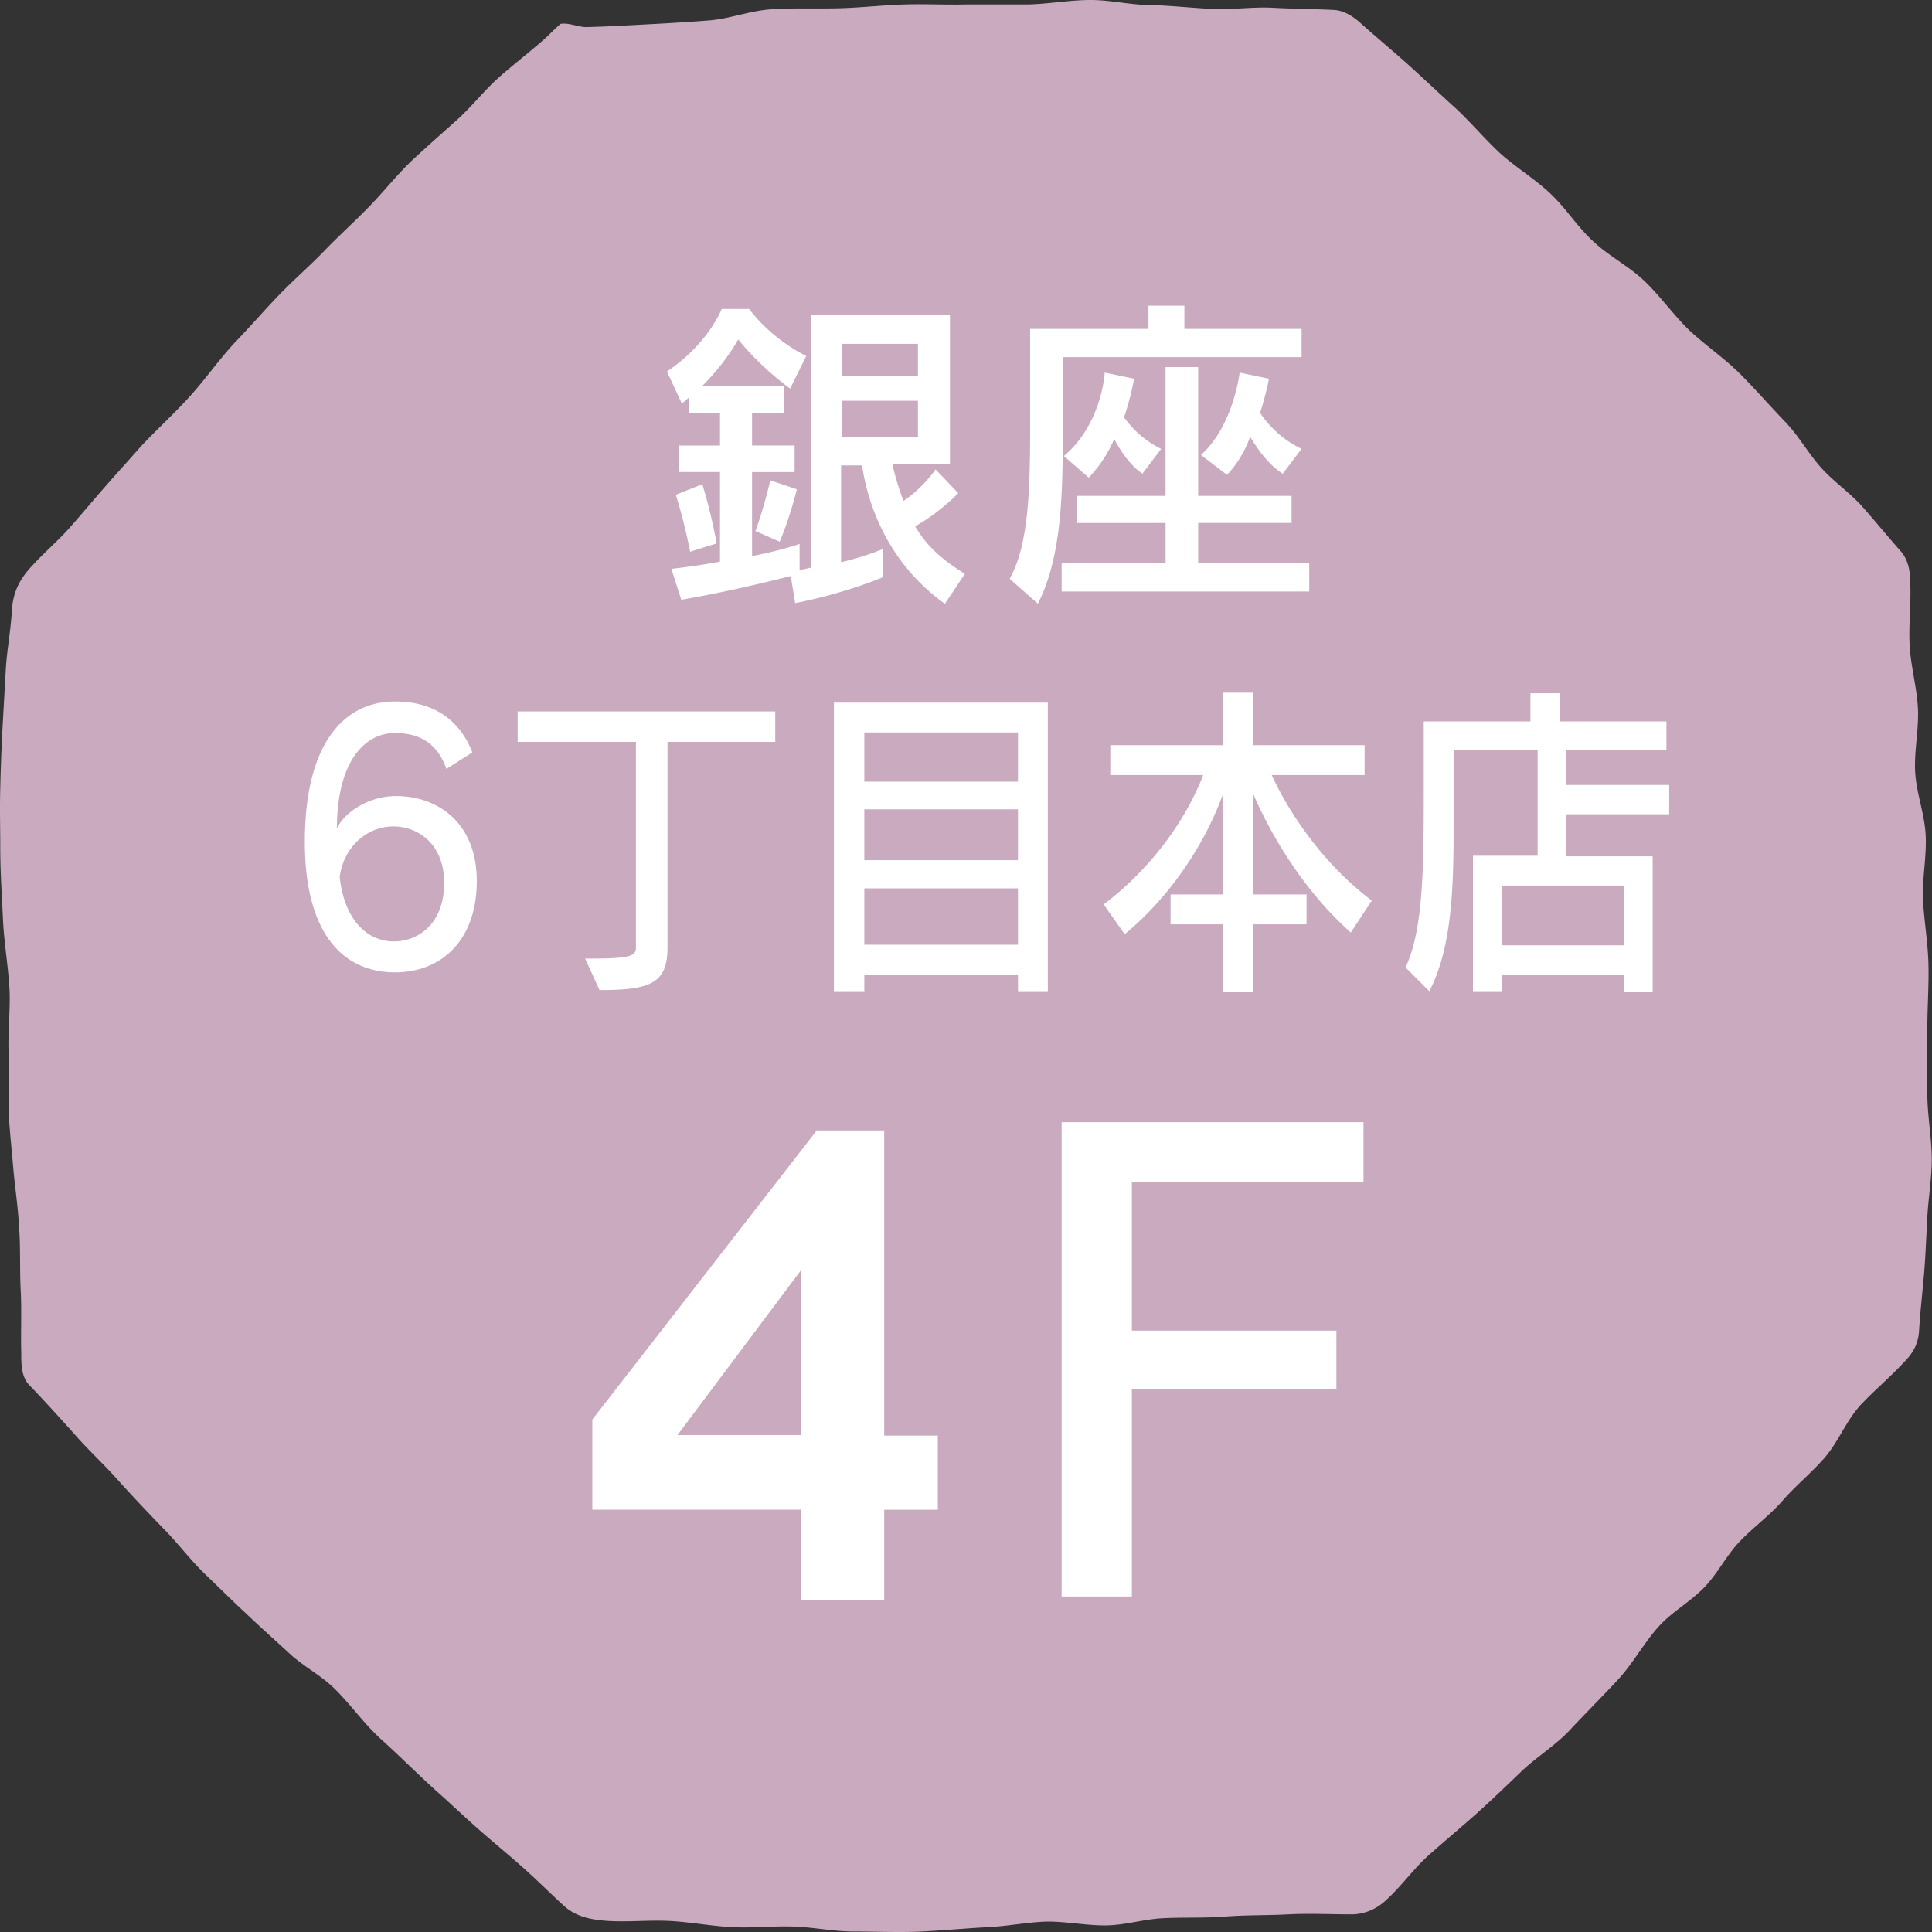
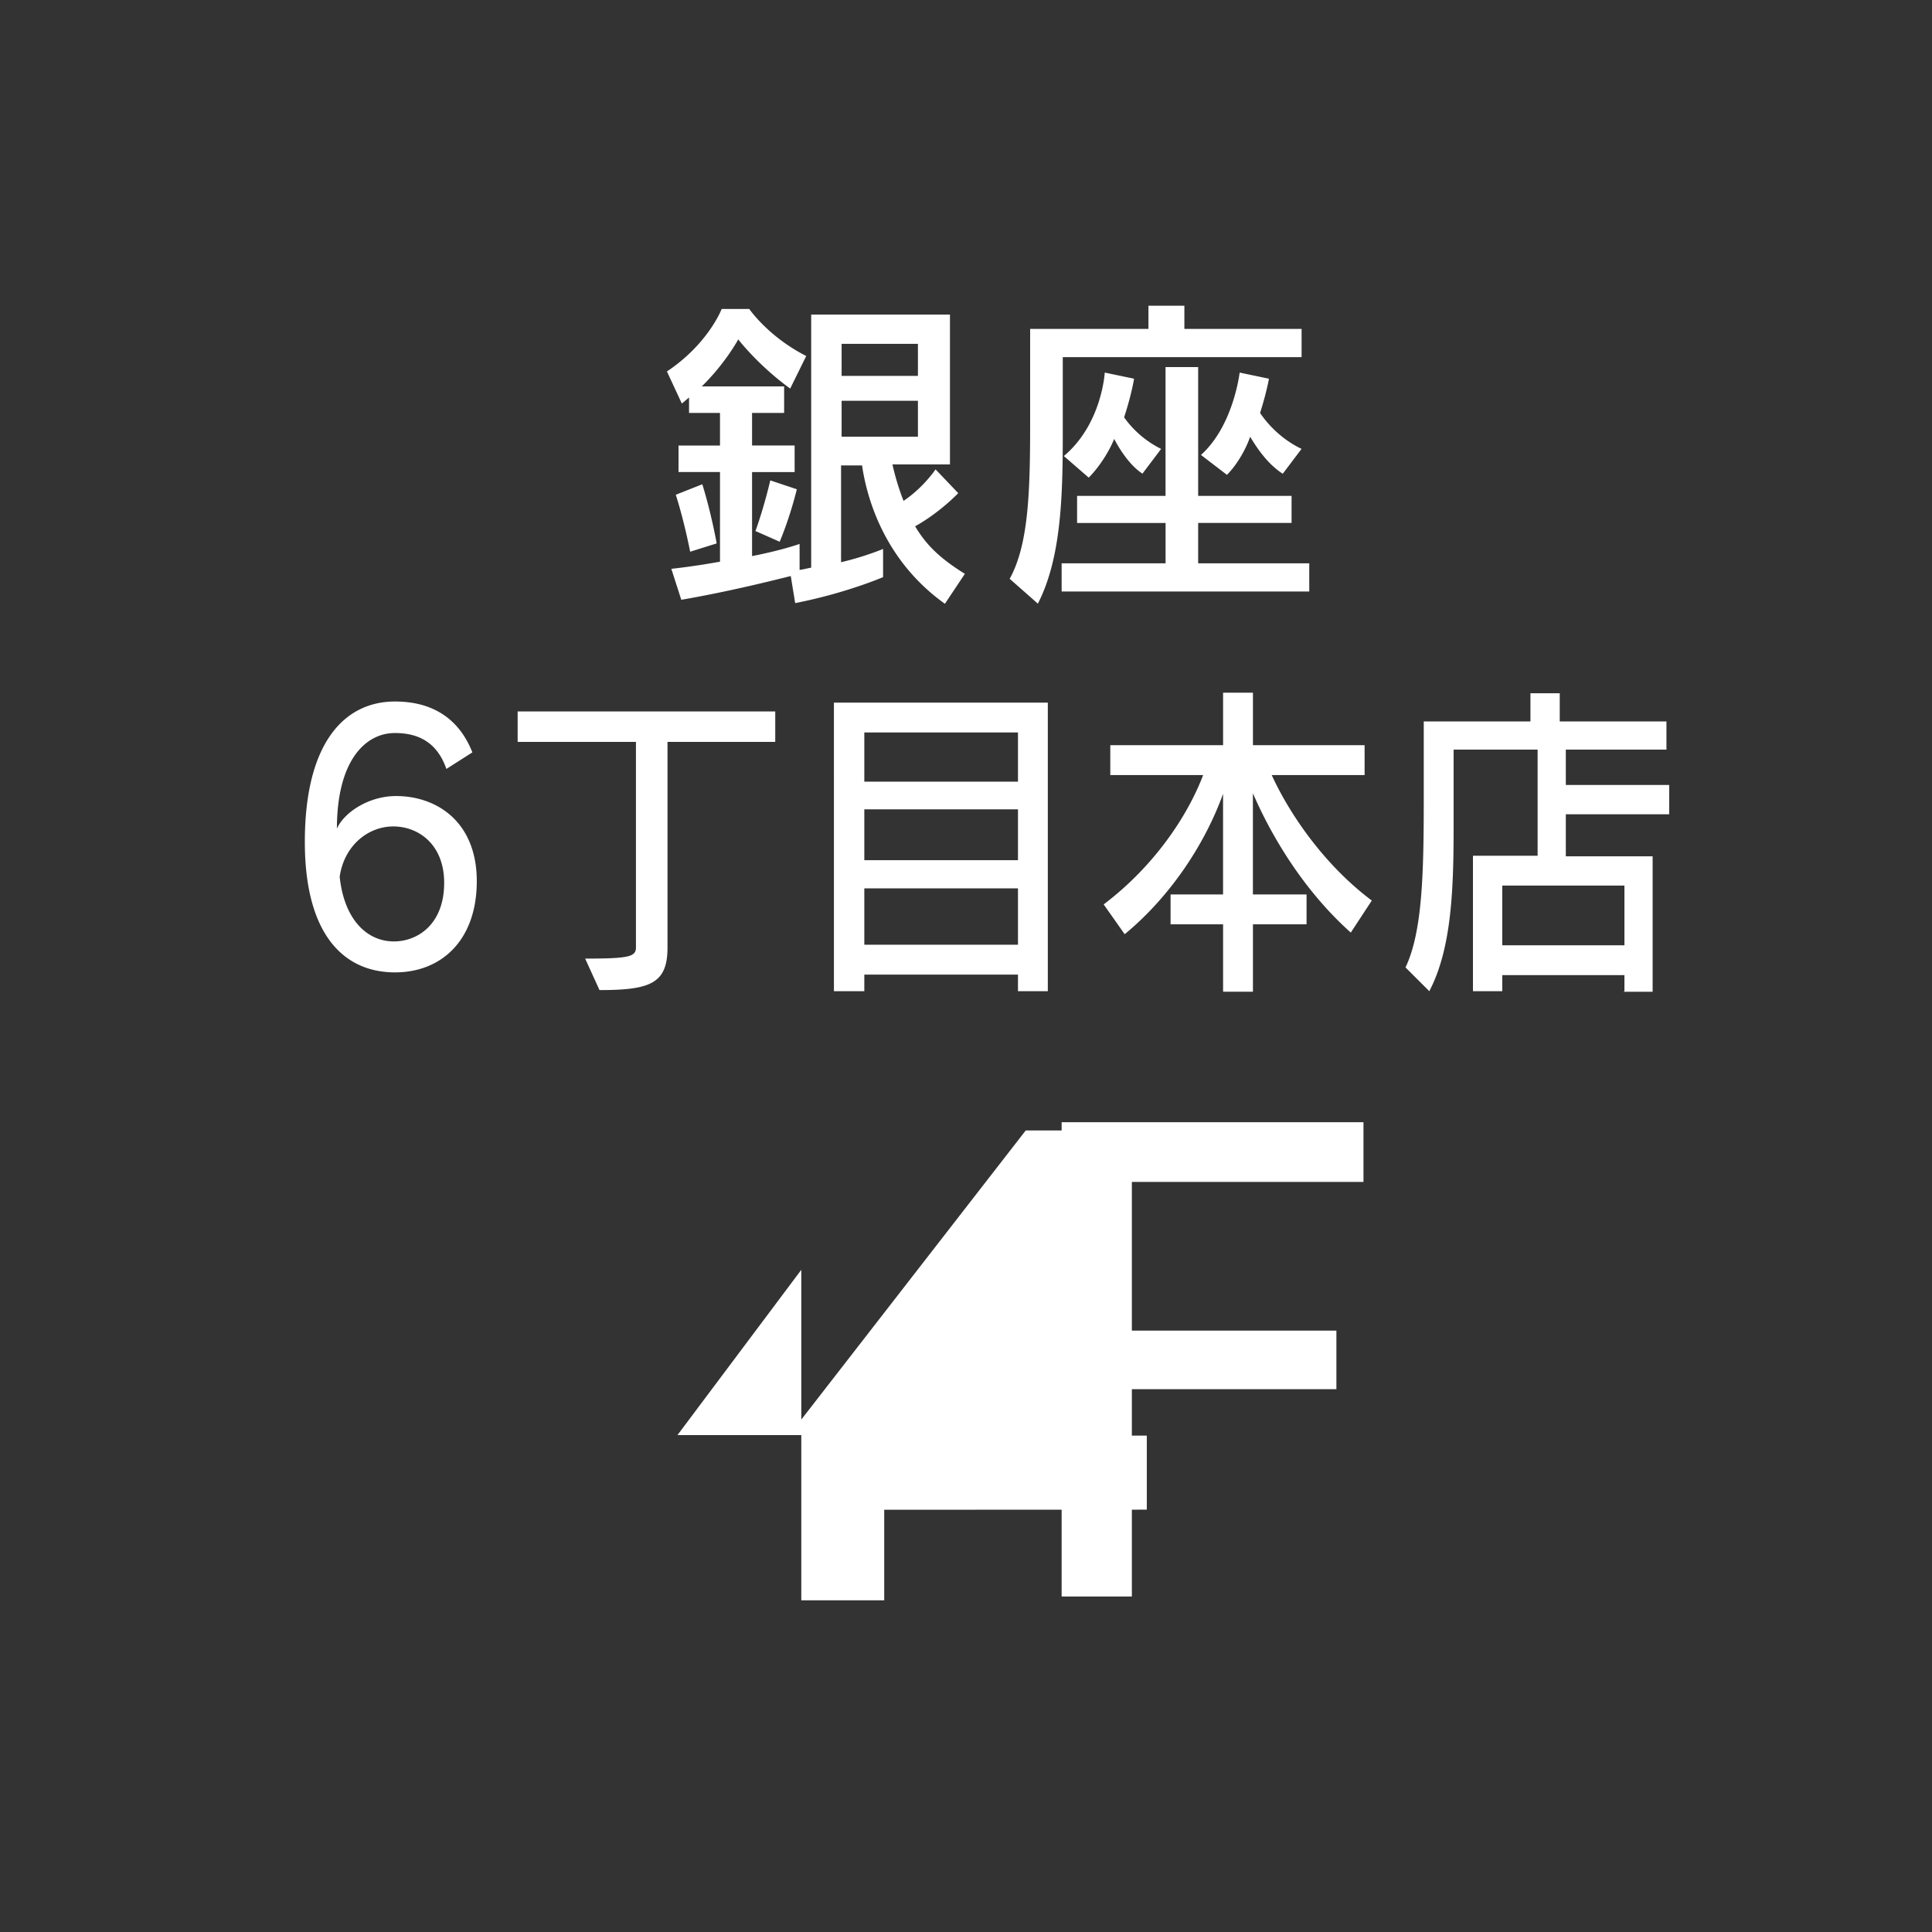
<svg xmlns="http://www.w3.org/2000/svg" width="60" height="60" fill="none">
  <rect width="100%" height="100%" fill="#333333" stroke="none" />
-   <path d="M17.416.738c-.172.138-.343.326-.498.464-.463.412-.961.79-1.425 1.202-.463.412-.858.927-1.322 1.339-.463.412-.927.824-1.39 1.253-.447.43-.842.927-1.27 1.373-.464.481-.962.927-1.426 1.408-.463.48-.961.91-1.425 1.39-.463.481-.892.98-1.356 1.46-.498.532-.91 1.133-1.408 1.682-.498.55-1.03 1.03-1.528 1.563-.36.412-.738.824-1.098 1.236-.361.412-.722.841-1.082 1.253-.36.412-.79.773-1.167 1.185-.395.412-.619.824-.653 1.425-.034.618-.154 1.218-.189 1.837l-.103 1.837a65.647 65.647 0 00-.068 1.837c-.018.617 0 1.218 0 1.836 0 .756.051 1.494.085 2.25.035.738.172 1.493.206 2.231.018.601-.051 1.202-.034 1.786v1.785c.017.601.086 1.185.137 1.786.052.652.155 1.287.19 1.94.05.652.017 1.304.05 1.957.035.652 0 1.305.018 1.957 0 .343 0 .738.24.996.481.498.945 1.013 1.408 1.528.447.515.979.995 1.425 1.51a59.84 59.84 0 001.425 1.511c.412.43.773.91 1.202 1.322.429.412.841.824 1.287 1.236.43.412.876.807 1.305 1.202.43.412.979.687 1.408 1.099.532.515.961 1.15 1.528 1.648.55.498 1.081 1.03 1.63 1.528.447.395.876.807 1.323 1.201.446.395.91.773 1.356 1.168.446.395.858.807 1.305 1.219.395.36.875.446 1.408.48.635.035 1.27-.034 1.905 0 .635.035 1.253.155 1.889.19.635.034 1.27-.035 1.905-.018.635.017 1.27.155 1.906.155.704 0 1.408.034 2.112 0 .704-.035 1.407-.103 2.111-.138.601-.034 1.185-.154 1.786-.171.6 0 1.201.12 1.785.12.601 0 1.185-.189 1.786-.223.652-.035 1.304 0 1.957-.052.652-.051 1.304-.034 1.957-.069.652-.034 1.305 0 1.957 0 .395 0 .773-.154 1.065-.429.48-.429.858-.978 1.339-1.407.48-.43.978-.842 1.459-1.27.48-.43.944-.876 1.408-1.323.463-.446 1.03-.79 1.476-1.253.498-.532 1.013-1.047 1.51-1.58.499-.532.842-1.201 1.34-1.733.412-.43.961-.739 1.373-1.168.412-.43.687-.996 1.1-1.425.411-.429.909-.79 1.304-1.236.412-.48.927-.893 1.339-1.373.412-.481.652-1.116 1.082-1.597.429-.464.927-.876 1.356-1.34.275-.274.446-.548.48-.96.035-.601.103-1.185.155-1.786.051-.6.069-1.184.103-1.785.034-.601.137-1.185.137-1.786 0-.67-.137-1.356-.137-2.026V31.95c0-.669.052-1.356.034-2.025-.017-.67-.137-1.34-.171-2.026-.018-.652.12-1.322.085-1.974-.034-.653-.291-1.305-.326-1.958-.034-.652.12-1.322.086-1.974-.034-.652-.223-1.305-.257-1.957-.035-.652.051-1.322.017-1.974 0-.344-.069-.704-.31-.962-.394-.446-.772-.91-1.167-1.356-.394-.446-.91-.79-1.304-1.236-.395-.447-.687-.979-1.1-1.408-.48-.498-.926-1.013-1.407-1.494-.48-.48-1.064-.875-1.562-1.339-.498-.48-.893-1.047-1.39-1.528-.499-.48-1.134-.79-1.632-1.27-.48-.446-.841-1.03-1.322-1.476-.48-.447-1.047-.79-1.545-1.236-.48-.447-.91-.962-1.39-1.408-.498-.447-.962-.893-1.46-1.34-.498-.446-.995-.858-1.476-1.287-.223-.206-.515-.395-.824-.412-.635-.034-1.27-.034-1.906-.069-.635-.034-1.287.069-1.923.035C36.97.24 36.335.172 35.7.155 35.116.155 34.498 0 33.863 0s-1.27.12-1.906.137h-1.905c-.636.018-1.27-.017-1.906 0-.704.018-1.408.103-2.112.12-.704.018-1.425-.017-2.129.035-.635.051-1.253.292-1.888.343a70.93 70.93 0 01-1.906.12c-.635.035-1.27.07-1.905.086-.24 0-.533-.137-.773-.103" fill="#C9AABF" />
-   <path d="M29.365 18.765c-1.94-1.374-2.455-3.365-2.593-4.31h-.652v3.005c.738-.172 1.305-.412 1.305-.412v.875s-1.15.498-2.73.807l-.137-.841c-.55.137-1.906.48-3.4.738l-.309-.961a22.415 22.415 0 001.511-.223V14.66h-1.288v-.824h1.288v-1.012h-.961v-.481s-.138.12-.224.189l-.463-.996c1.288-.859 1.7-1.94 1.7-1.94h.858s.584.858 1.768 1.46l-.498 1.012c-1.012-.738-1.613-1.528-1.613-1.528s-.395.738-1.133 1.46h2.558v.824h-.996v1.012h1.322v.825h-1.322v2.609c.961-.189 1.476-.378 1.476-.378v.807c.138-.017.24-.051.36-.069V9.77h4.31v4.652h-1.786c.07.326.19.738.344 1.133.618-.412.995-.978.995-.978l.704.738s-.566.6-1.339 1.03c.31.515.687.944 1.545 1.476l-.618.927.018.018zm-7.932-1.631s-.172-.91-.446-1.769l.824-.326c.291.944.446 1.837.446 1.837l-.824.258zm2.026-.636c.274-.755.463-1.579.463-1.579l.824.275s-.188.807-.532 1.63l-.738-.326h-.017zm5.047-5.82h-2.369v.996h2.37v-.995zm0 1.769h-2.369v1.116h2.37v-1.116zm4.499-1.357v2.473c0 1.974-.07 3.811-.773 5.184l-.876-.772c.601-1.082.636-2.781.636-4.91v-2.85h3.674v-.721h1.116v.72h3.64v.877h-7.417zm-.035 7.28v-.876h3.228v-1.253H33.45V15.4h2.747v-4h1.013v4h2.901v.84H37.21v1.254h3.45v.876h-7.69zm2.49-3.674c-.258-.172-.567-.515-.859-1.065-.154.395-.48.893-.79 1.202l-.772-.67c1.184-.995 1.27-2.592 1.27-2.592l.91.19s-.068.463-.309 1.2a3.09 3.09 0 001.15.98l-.583.772-.017-.017zm4.377.017c-.48-.31-.806-.807-1.013-1.15-.12.36-.394.858-.72 1.184l-.807-.618c1.013-.91 1.201-2.558 1.201-2.558l.91.19s-.069.411-.275 1.064c.206.309.636.806 1.288 1.115l-.584.773zM13.863 23.88c-.275-.79-.824-1.115-1.597-1.115-.944 0-1.803.892-1.803 2.97.207-.481.962-1.013 1.838-1.013 1.27 0 2.506.806 2.506 2.643 0 1.837-1.099 2.833-2.54 2.833-1.598 0-2.8-1.184-2.8-4.052 0-3.09 1.237-4.36 2.8-4.36 1.167 0 1.99.532 2.403 1.58l-.807.514zm-1.631 5.357c.738 0 1.562-.532 1.562-1.82 0-1.185-.79-1.751-1.58-1.751s-1.527.6-1.665 1.562c.138 1.322.842 2.009 1.683 2.009zm5.938.533c1.34 0 1.58-.052 1.58-.344V23.04h-3.674v-.945h8v.945H20.73v6.386c0 1.116-.532 1.322-2.112 1.322l-.446-.979zm13.444 1.012v-.515h-4.772v.515h-.944V21.82h6.643v8.962h-.927zm0-8.035h-4.772v1.528h4.772v-1.528zm0 2.387h-4.772v1.58h4.772v-1.58zm0 2.455h-4.772v1.75h4.772v-1.75zm10.336 1.373c-1.425-1.27-2.438-2.935-3.04-4.326v3.142h1.666v.927h-1.665v2.094h-.927v-2.094h-1.631v-.927h1.63v-3.125c-.531 1.477-1.579 3.142-3.055 4.36l-.653-.926c1.546-1.168 2.593-2.713 3.09-4.017h-2.884v-.928h3.503v-1.63h.927v1.63h3.468v.928h-2.885c.533 1.167 1.597 2.764 3.108 3.897l-.652.995zm8.498 1.82v-.498h-3.794v.498h-.91v-4.206h2.008V23.28h-2.609v2.437c0 1.94-.069 3.76-.755 5.065l-.739-.738c.55-1.15.567-3.108.567-5.408v-2.232h3.313v-.875h.91v.875h3.314v.876h-3.125v1.098h3.21v.91h-3.21v1.305h2.696V30.8h-.91l.034-.017zm0-3.279h-3.794v1.854h3.794v-1.854zM32.97 49.581v-14.73h9.374v1.854h-7.193v4.618h6.352v1.82h-6.352v6.438h-2.18zm-3.845-2.695H27.46V49.7h-2.575v-2.815h-6.49v-2.799l6.97-8.979h2.095v9.477h1.665v2.3zm-4.24-2.318v-5.133l-3.846 5.133h3.846z" fill="#fff" />
+   <path d="M29.365 18.765c-1.94-1.374-2.455-3.365-2.593-4.31h-.652v3.005c.738-.172 1.305-.412 1.305-.412v.875s-1.15.498-2.73.807l-.137-.841c-.55.137-1.906.48-3.4.738l-.309-.961a22.415 22.415 0 001.511-.223V14.66h-1.288v-.824h1.288v-1.012h-.961v-.481s-.138.12-.224.189l-.463-.996c1.288-.859 1.7-1.94 1.7-1.94h.858s.584.858 1.768 1.46l-.498 1.012c-1.012-.738-1.613-1.528-1.613-1.528s-.395.738-1.133 1.46h2.558v.824h-.996v1.012h1.322v.825h-1.322v2.609c.961-.189 1.476-.378 1.476-.378v.807c.138-.017.24-.051.36-.069V9.77h4.31v4.652h-1.786c.07.326.19.738.344 1.133.618-.412.995-.978.995-.978l.704.738s-.566.6-1.339 1.03c.31.515.687.944 1.545 1.476l-.618.927.018.018zm-7.932-1.631s-.172-.91-.446-1.769l.824-.326c.291.944.446 1.837.446 1.837l-.824.258zm2.026-.636c.274-.755.463-1.579.463-1.579l.824.275s-.188.807-.532 1.63l-.738-.326h-.017zm5.047-5.82h-2.369v.996h2.37v-.995zm0 1.769h-2.369v1.116h2.37v-1.116zm4.499-1.357v2.473c0 1.974-.07 3.811-.773 5.184l-.876-.772c.601-1.082.636-2.781.636-4.91v-2.85h3.674v-.721h1.116v.72h3.64v.877h-7.417zm-.035 7.28v-.876h3.228v-1.253H33.45V15.4h2.747v-4h1.013v4h2.901v.84H37.21v1.254h3.45v.876h-7.69zm2.49-3.674c-.258-.172-.567-.515-.859-1.065-.154.395-.48.893-.79 1.202l-.772-.67c1.184-.995 1.27-2.592 1.27-2.592l.91.19s-.068.463-.309 1.2a3.09 3.09 0 001.15.98l-.583.772-.017-.017zm4.377.017c-.48-.31-.806-.807-1.013-1.15-.12.36-.394.858-.72 1.184l-.807-.618c1.013-.91 1.201-2.558 1.201-2.558l.91.19s-.069.411-.275 1.064c.206.309.636.806 1.288 1.115l-.584.773zM13.863 23.88c-.275-.79-.824-1.115-1.597-1.115-.944 0-1.803.892-1.803 2.97.207-.481.962-1.013 1.838-1.013 1.27 0 2.506.806 2.506 2.643 0 1.837-1.099 2.833-2.54 2.833-1.598 0-2.8-1.184-2.8-4.052 0-3.09 1.237-4.36 2.8-4.36 1.167 0 1.99.532 2.403 1.58l-.807.514zm-1.631 5.357c.738 0 1.562-.532 1.562-1.82 0-1.185-.79-1.751-1.58-1.751s-1.527.6-1.665 1.562c.138 1.322.842 2.009 1.683 2.009zm5.938.533c1.34 0 1.58-.052 1.58-.344V23.04h-3.674v-.945h8v.945H20.73v6.386c0 1.116-.532 1.322-2.112 1.322l-.446-.979zm13.444 1.012v-.515h-4.772v.515h-.944V21.82h6.643v8.962h-.927zm0-8.035h-4.772v1.528h4.772v-1.528zm0 2.387h-4.772v1.58h4.772v-1.58zm0 2.455h-4.772v1.75h4.772v-1.75zm10.336 1.373c-1.425-1.27-2.438-2.935-3.04-4.326v3.142h1.666v.927h-1.665v2.094h-.927v-2.094h-1.631v-.927h1.63v-3.125c-.531 1.477-1.579 3.142-3.055 4.36l-.653-.926c1.546-1.168 2.593-2.713 3.09-4.017h-2.884v-.928h3.503v-1.63h.927v1.63h3.468v.928h-2.885c.533 1.167 1.597 2.764 3.108 3.897l-.652.995zm8.498 1.82v-.498h-3.794v.498h-.91v-4.206h2.008V23.28h-2.609v2.437c0 1.94-.069 3.76-.755 5.065l-.739-.738c.55-1.15.567-3.108.567-5.408v-2.232h3.313v-.875h.91v.875h3.314v.876h-3.125v1.098h3.21v.91h-3.21v1.305h2.696V30.8h-.91l.034-.017zm0-3.279h-3.794v1.854h3.794v-1.854zM32.97 49.581v-14.73h9.374v1.854h-7.193v4.618h6.352v1.82h-6.352v6.438h-2.18zm-3.845-2.695H27.46V49.7h-2.575v-2.815v-2.799l6.97-8.979h2.095v9.477h1.665v2.3zm-4.24-2.318v-5.133l-3.846 5.133h3.846z" fill="#fff" />
</svg>